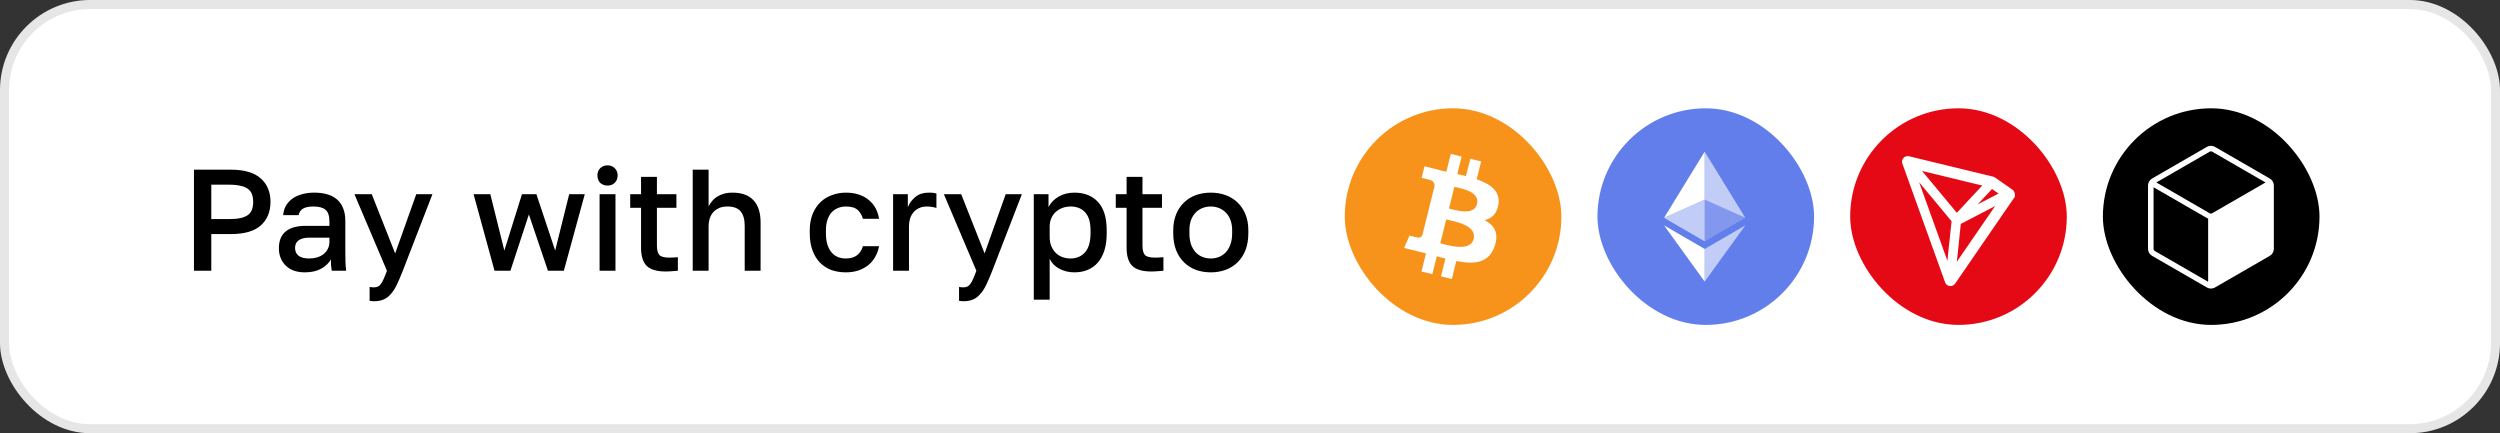
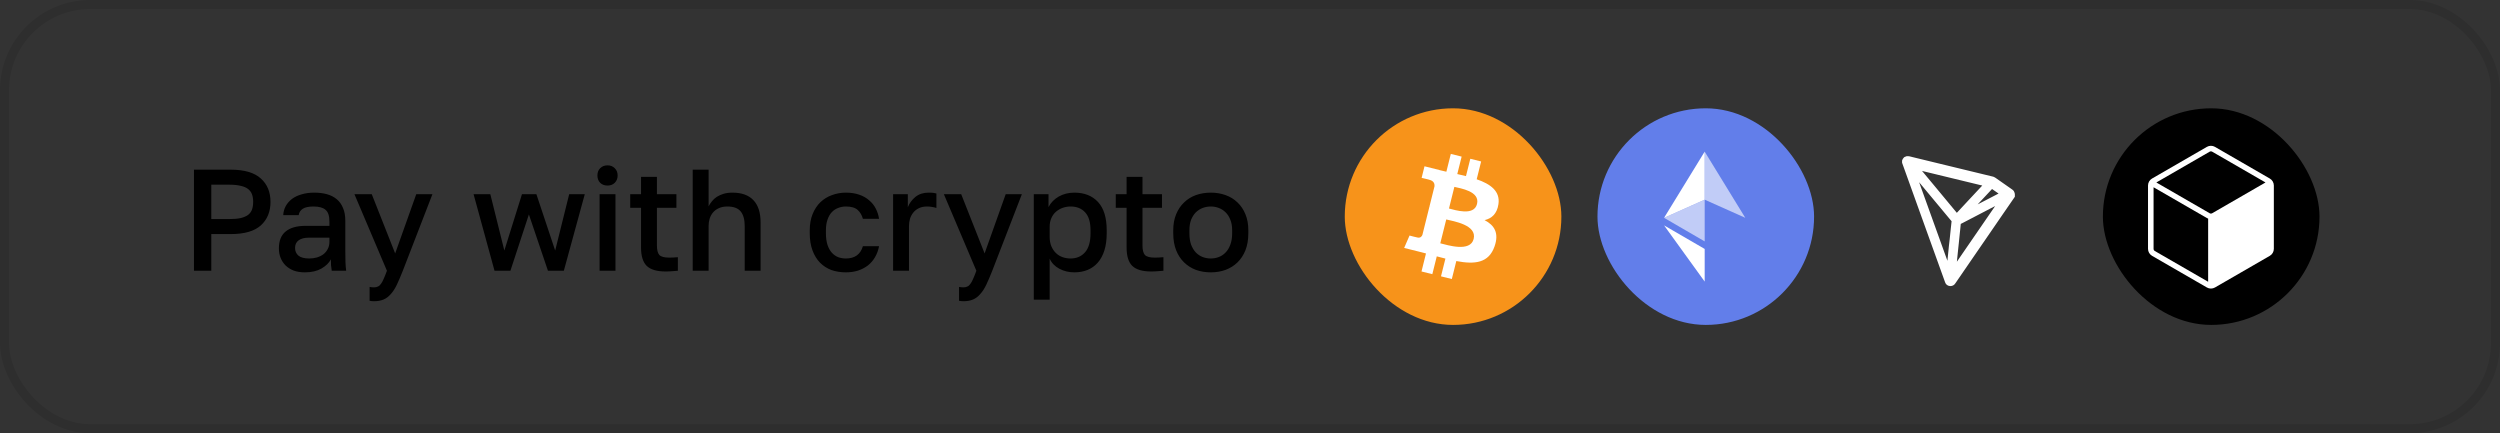
<svg xmlns="http://www.w3.org/2000/svg" width="277" height="48" viewBox="0 0 277 48" fill="none">
  <rect x="0" y="0" width="277" height="48" fill="#333333" stroke="none" />
-   <rect width="277" height="48" rx="10" fill="white" />
  <path d="M21.491 18.8H25.571C27.075 18.8 28.184 19.125 28.899 19.776C29.614 20.416 29.971 21.28 29.971 22.368C29.971 23.456 29.614 24.325 28.899 24.976C28.184 25.616 27.075 25.936 25.571 25.936H23.411V30H21.491V18.8ZM25.411 24.272C25.912 24.272 26.334 24.235 26.675 24.16C27.016 24.075 27.288 23.957 27.491 23.808C27.694 23.648 27.838 23.451 27.923 23.216C28.008 22.971 28.051 22.688 28.051 22.368C28.051 22.048 28.008 21.771 27.923 21.536C27.838 21.301 27.694 21.104 27.491 20.944C27.288 20.784 27.016 20.667 26.675 20.592C26.334 20.507 25.912 20.464 25.411 20.464H23.411V24.272H25.411ZM33.781 30.176C33.322 30.176 32.912 30.112 32.549 29.984C32.197 29.845 31.898 29.659 31.653 29.424C31.408 29.179 31.221 28.896 31.093 28.576C30.965 28.256 30.901 27.904 30.901 27.52C30.901 26.677 31.152 26.053 31.653 25.648C32.154 25.232 32.89 25.024 33.861 25.024H36.501V24.56C36.501 23.92 36.357 23.483 36.069 23.248C35.792 23.003 35.349 22.88 34.741 22.88C34.197 22.88 33.797 22.965 33.541 23.136C33.285 23.307 33.136 23.541 33.093 23.84H31.381C31.402 23.477 31.493 23.147 31.653 22.848C31.824 22.539 32.053 22.272 32.341 22.048C32.64 21.824 32.997 21.653 33.413 21.536C33.829 21.408 34.298 21.344 34.821 21.344C35.344 21.344 35.813 21.403 36.229 21.52C36.656 21.637 37.018 21.824 37.317 22.08C37.616 22.325 37.845 22.645 38.005 23.04C38.176 23.435 38.261 23.909 38.261 24.464V27.84C38.261 28.288 38.266 28.683 38.277 29.024C38.288 29.355 38.314 29.68 38.357 30H36.757C36.725 29.755 36.698 29.547 36.677 29.376C36.666 29.205 36.661 28.992 36.661 28.736C36.458 29.131 36.106 29.472 35.605 29.76C35.114 30.037 34.506 30.176 33.781 30.176ZM34.261 28.64C34.56 28.64 34.842 28.603 35.109 28.528C35.386 28.443 35.626 28.325 35.829 28.176C36.032 28.016 36.192 27.824 36.309 27.6C36.437 27.365 36.501 27.099 36.501 26.8V26.336H34.181C33.733 26.336 33.37 26.432 33.093 26.624C32.826 26.816 32.693 27.099 32.693 27.472C32.693 27.824 32.816 28.107 33.061 28.32C33.317 28.533 33.717 28.64 34.261 28.64ZM41.432 33.376C41.272 33.376 41.112 33.36 40.952 33.328V31.792C41.112 31.824 41.272 31.84 41.432 31.84C41.613 31.84 41.762 31.808 41.88 31.744C42.008 31.691 42.12 31.589 42.216 31.44C42.322 31.301 42.424 31.115 42.52 30.88C42.626 30.645 42.744 30.352 42.872 30L39.272 21.52H41.192L43.784 28.08L46.12 21.52H47.912L44.632 30C44.397 30.597 44.178 31.109 43.976 31.536C43.773 31.963 43.549 32.309 43.304 32.576C43.069 32.853 42.802 33.056 42.504 33.184C42.205 33.312 41.848 33.376 41.432 33.376ZM52.473 21.52H54.329L55.881 27.76L57.833 21.52H59.433L61.513 27.76L63.065 21.52H64.793L62.473 30H60.713L58.601 23.76L56.553 30H54.793L52.473 21.52ZM66.434 21.52H68.194V30H66.434V21.52ZM67.314 20.56C66.983 20.56 66.711 20.459 66.498 20.256C66.295 20.043 66.194 19.771 66.194 19.44C66.194 19.109 66.295 18.843 66.498 18.64C66.711 18.427 66.983 18.32 67.314 18.32C67.645 18.32 67.911 18.427 68.114 18.64C68.327 18.843 68.434 19.109 68.434 19.44C68.434 19.771 68.327 20.043 68.114 20.256C67.911 20.459 67.645 20.56 67.314 20.56ZM73.747 30.08C72.776 30.08 72.077 29.872 71.651 29.456C71.235 29.04 71.027 28.368 71.027 27.44V23.024H69.827V21.52H71.027V19.6H72.787V21.52H74.947V23.024H72.787V27.2C72.787 27.701 72.877 28.053 73.059 28.256C73.251 28.448 73.613 28.544 74.147 28.544C74.467 28.544 74.787 28.528 75.107 28.496V30C74.904 30.021 74.696 30.037 74.483 30.048C74.269 30.069 74.024 30.08 73.747 30.08ZM76.753 18.8H78.513V22.864C78.609 22.672 78.731 22.485 78.881 22.304C79.03 22.112 79.212 21.947 79.425 21.808C79.649 21.669 79.9 21.557 80.177 21.472C80.465 21.387 80.79 21.344 81.153 21.344C82.188 21.344 82.966 21.627 83.489 22.192C84.011 22.747 84.273 23.563 84.273 24.64V30H82.513V25.04C82.513 24.325 82.364 23.787 82.065 23.424C81.766 23.061 81.275 22.88 80.593 22.88C80.219 22.88 79.9 22.944 79.633 23.072C79.377 23.189 79.163 23.349 78.993 23.552C78.833 23.744 78.71 23.973 78.625 24.24C78.55 24.496 78.513 24.763 78.513 25.04V30H76.753V18.8ZM93.72 30.176C93.144 30.176 92.611 30.091 92.12 29.92C91.64 29.739 91.219 29.467 90.856 29.104C90.504 28.741 90.227 28.288 90.024 27.744C89.822 27.2 89.72 26.565 89.72 25.84V25.52C89.72 24.837 89.827 24.235 90.04 23.712C90.254 23.189 90.542 22.752 90.904 22.4C91.278 22.048 91.704 21.787 92.184 21.616C92.675 21.435 93.187 21.344 93.72 21.344C94.275 21.344 94.766 21.419 95.192 21.568C95.63 21.717 95.998 21.925 96.296 22.192C96.606 22.448 96.851 22.752 97.032 23.104C97.214 23.456 97.336 23.835 97.4 24.24H95.608C95.502 23.845 95.31 23.52 95.032 23.264C94.755 23.008 94.318 22.88 93.72 22.88C93.422 22.88 93.139 22.933 92.872 23.04C92.606 23.136 92.371 23.291 92.168 23.504C91.966 23.717 91.806 23.995 91.688 24.336C91.571 24.667 91.512 25.061 91.512 25.52V25.84C91.512 26.341 91.571 26.773 91.688 27.136C91.806 27.488 91.966 27.776 92.168 28C92.371 28.224 92.606 28.389 92.872 28.496C93.139 28.592 93.422 28.64 93.72 28.64C94.712 28.64 95.342 28.187 95.608 27.28H97.4C97.315 27.728 97.166 28.133 96.952 28.496C96.75 28.848 96.488 29.152 96.168 29.408C95.848 29.653 95.48 29.845 95.064 29.984C94.648 30.112 94.2 30.176 93.72 30.176ZM98.955 21.52H100.587V22.96C100.758 22.523 101.035 22.144 101.419 21.824C101.814 21.504 102.299 21.344 102.875 21.344C103.142 21.344 103.339 21.355 103.467 21.376C103.606 21.397 103.702 21.419 103.755 21.44V23.04C103.574 22.987 103.409 22.949 103.259 22.928C103.11 22.896 102.929 22.88 102.715 22.88C102.363 22.88 102.059 22.944 101.803 23.072C101.558 23.189 101.355 23.349 101.195 23.552C101.035 23.744 100.913 23.973 100.827 24.24C100.753 24.496 100.715 24.763 100.715 25.04V30H98.955V21.52ZM106.742 33.376C106.582 33.376 106.422 33.36 106.262 33.328V31.792C106.422 31.824 106.582 31.84 106.742 31.84C106.924 31.84 107.073 31.808 107.19 31.744C107.318 31.691 107.43 31.589 107.526 31.44C107.633 31.301 107.734 31.115 107.83 30.88C107.937 30.645 108.054 30.352 108.182 30L104.582 21.52H106.502L109.094 28.08L111.43 21.52H113.222L109.942 30C109.708 30.597 109.489 31.109 109.286 31.536C109.084 31.963 108.86 32.309 108.614 32.576C108.38 32.853 108.113 33.056 107.814 33.184C107.516 33.312 107.158 33.376 106.742 33.376ZM114.543 21.52H116.175V22.944C116.431 22.453 116.81 22.064 117.311 21.776C117.823 21.488 118.399 21.344 119.039 21.344C120.149 21.344 121.023 21.691 121.663 22.384C122.303 23.077 122.623 24.123 122.623 25.52V25.84C122.623 26.565 122.538 27.2 122.367 27.744C122.197 28.288 121.951 28.741 121.631 29.104C121.322 29.456 120.949 29.723 120.511 29.904C120.074 30.085 119.583 30.176 119.039 30.176C118.431 30.176 117.877 30.043 117.375 29.776C116.874 29.509 116.517 29.136 116.303 28.656V33.2H114.543V21.52ZM118.623 28.64C119.285 28.64 119.818 28.411 120.223 27.952C120.629 27.493 120.831 26.789 120.831 25.84V25.52C120.831 24.624 120.634 23.963 120.239 23.536C119.845 23.099 119.306 22.88 118.623 22.88C118.325 22.88 118.037 22.928 117.759 23.024C117.482 23.12 117.231 23.264 117.007 23.456C116.794 23.637 116.623 23.872 116.495 24.16C116.367 24.437 116.303 24.757 116.303 25.12V26.24C116.303 26.645 116.367 26.997 116.495 27.296C116.623 27.595 116.794 27.845 117.007 28.048C117.221 28.251 117.466 28.4 117.743 28.496C118.021 28.592 118.314 28.64 118.623 28.64ZM127.547 30.08C126.577 30.08 125.878 29.872 125.451 29.456C125.035 29.04 124.827 28.368 124.827 27.44V23.024H123.627V21.52H124.827V19.6H126.587V21.52H128.747V23.024H126.587V27.2C126.587 27.701 126.678 28.053 126.859 28.256C127.051 28.448 127.414 28.544 127.947 28.544C128.267 28.544 128.587 28.528 128.907 28.496V30C128.705 30.021 128.497 30.037 128.283 30.048C128.07 30.069 127.825 30.08 127.547 30.08ZM134.155 30.176C133.569 30.176 133.019 30.085 132.507 29.904C132.006 29.712 131.569 29.435 131.195 29.072C130.822 28.709 130.529 28.261 130.315 27.728C130.102 27.184 129.995 26.555 129.995 25.84V25.52C129.995 24.848 130.102 24.256 130.315 23.744C130.529 23.221 130.822 22.784 131.195 22.432C131.569 22.069 132.006 21.797 132.507 21.616C133.019 21.435 133.569 21.344 134.155 21.344C134.742 21.344 135.286 21.435 135.787 21.616C136.299 21.797 136.742 22.069 137.115 22.432C137.489 22.784 137.782 23.221 137.995 23.744C138.209 24.256 138.315 24.848 138.315 25.52V25.84C138.315 26.555 138.209 27.184 137.995 27.728C137.782 28.261 137.489 28.709 137.115 29.072C136.742 29.435 136.299 29.712 135.787 29.904C135.286 30.085 134.742 30.176 134.155 30.176ZM134.155 28.64C134.465 28.64 134.758 28.587 135.035 28.48C135.323 28.373 135.574 28.208 135.787 27.984C136.011 27.76 136.187 27.472 136.315 27.12C136.454 26.768 136.523 26.341 136.523 25.84V25.52C136.523 25.061 136.454 24.667 136.315 24.336C136.187 24.005 136.011 23.733 135.787 23.52C135.574 23.307 135.323 23.147 135.035 23.04C134.758 22.933 134.465 22.88 134.155 22.88C133.846 22.88 133.547 22.933 133.259 23.04C132.982 23.147 132.731 23.307 132.507 23.52C132.294 23.733 132.118 24.005 131.979 24.336C131.851 24.667 131.787 25.061 131.787 25.52V25.84C131.787 26.341 131.851 26.768 131.979 27.12C132.118 27.472 132.294 27.76 132.507 27.984C132.731 28.208 132.982 28.373 133.259 28.48C133.547 28.587 133.846 28.64 134.155 28.64Z" fill="black" />
  <rect x="149" y="12" width="24" height="24" rx="12" fill="#F7931A" />
  <path d="M166.027 22.626C166.245 21.17 165.135 20.386 163.618 19.864L164.11 17.89L162.91 17.591L162.43 19.513C162.114 19.434 161.791 19.36 161.467 19.286L161.95 17.352L160.75 17.053L160.257 19.026C159.996 18.966 159.739 18.907 159.49 18.845L159.492 18.839L157.835 18.425L157.515 19.708C157.515 19.708 158.407 19.913 158.388 19.925C158.874 20.047 158.962 20.368 158.947 20.624L158.387 22.872C158.421 22.881 158.464 22.893 158.512 22.912L158.385 22.881L157.6 26.03C157.54 26.178 157.389 26.399 157.049 26.315C157.061 26.333 156.176 26.098 156.176 26.098L155.58 27.472L157.143 27.862C157.434 27.935 157.719 28.012 157.999 28.083L157.502 30.079L158.702 30.378L159.194 28.404C159.522 28.493 159.841 28.575 160.152 28.652L159.661 30.618L160.862 30.917L161.359 28.925C163.408 29.313 164.948 29.156 165.596 27.304C166.119 25.812 165.571 24.951 164.493 24.39C165.278 24.209 165.869 23.693 166.027 22.626V22.626ZM163.281 26.475C162.911 27.967 160.399 27.16 159.584 26.958L160.244 24.314C161.059 24.517 163.67 24.92 163.281 26.475ZM163.653 22.605C163.315 23.962 161.224 23.272 160.547 23.103L161.144 20.705C161.822 20.874 164.006 21.189 163.653 22.605Z" fill="white" />
  <rect x="177" y="12" width="24" height="24" rx="12" fill="#627EEA" />
  <path d="M188.878 16.8V22.123L193.377 24.133L188.878 16.8Z" fill="white" fill-opacity="0.602" />
  <path d="M188.879 16.8L184.379 24.133L188.879 22.123V16.8Z" fill="white" />
-   <path d="M188.878 27.583V31.2L193.38 24.972L188.878 27.583Z" fill="white" fill-opacity="0.602" />
  <path d="M188.879 31.2V27.583L184.379 24.972L188.879 31.2Z" fill="white" />
-   <path d="M188.878 26.747L193.377 24.135L188.878 22.126V26.747Z" fill="white" fill-opacity="0.2" />
  <path d="M184.379 24.135L188.879 26.747V22.126L184.379 24.135Z" fill="white" fill-opacity="0.602" />
-   <rect x="205" y="12" width="24" height="24" rx="12" fill="#E50915" />
  <path d="M222.82 21.211C222.256 20.817 221.653 20.397 221.062 19.98C221.049 19.97 221.036 19.961 221.02 19.951C220.955 19.902 220.88 19.85 220.788 19.821L220.782 19.817C219.203 19.436 217.598 19.046 216.046 18.668C214.637 18.326 213.231 17.984 211.822 17.642C211.786 17.633 211.75 17.623 211.711 17.613C211.584 17.577 211.437 17.538 211.281 17.558C211.235 17.564 211.196 17.581 211.16 17.603L211.121 17.636C211.059 17.695 211.026 17.77 211.01 17.812L211 17.838V17.988L211.007 18.01C211.897 20.501 212.81 23.028 213.691 25.473C214.369 27.355 215.074 29.305 215.762 31.219C215.804 31.35 215.925 31.434 216.075 31.447H216.108C216.248 31.447 216.372 31.379 216.434 31.268L219.017 27.508C219.647 26.593 220.276 25.675 220.906 24.76C221.163 24.385 221.421 24.008 221.679 23.633C222.103 23.015 222.54 22.377 222.974 21.755L222.996 21.722V21.683C223.006 21.569 223.009 21.335 222.82 21.211ZM219.793 22.582C219.187 22.897 218.567 23.223 217.944 23.545C218.306 23.158 218.671 22.767 219.033 22.38C219.487 21.891 219.96 21.387 220.423 20.892L220.433 20.882C220.472 20.83 220.521 20.781 220.573 20.729C220.609 20.693 220.648 20.657 220.684 20.615C220.925 20.781 221.17 20.95 221.405 21.116C221.574 21.237 221.747 21.357 221.923 21.478C221.206 21.843 220.488 22.217 219.793 22.582ZM218.234 22.425C217.768 22.93 217.285 23.448 216.806 23.959C215.876 22.832 214.927 21.689 214.007 20.586C213.59 20.084 213.169 19.58 212.752 19.078L212.748 19.075C212.654 18.968 212.562 18.85 212.471 18.74C212.412 18.665 212.35 18.593 212.288 18.518C212.667 18.616 213.048 18.707 213.423 18.795C213.753 18.873 214.095 18.955 214.431 19.039C216.323 19.498 218.218 19.957 220.11 20.416C219.48 21.087 218.848 21.768 218.234 22.425ZM216.594 28.771C216.63 28.429 216.669 28.078 216.701 27.732C216.731 27.456 216.76 27.172 216.789 26.902C216.835 26.469 216.884 26.02 216.923 25.58L216.933 25.502C216.966 25.222 216.998 24.932 217.018 24.643C217.054 24.623 217.093 24.604 217.135 24.587C217.184 24.564 217.233 24.545 217.282 24.516C218.035 24.122 218.789 23.728 219.546 23.337C220.299 22.946 221.072 22.543 221.839 22.142C221.141 23.151 220.439 24.171 219.761 25.163C219.177 26.013 218.577 26.889 217.98 27.752C217.745 28.097 217.5 28.449 217.269 28.787C217.008 29.165 216.741 29.552 216.48 29.94C216.512 29.549 216.551 29.155 216.594 28.771ZM212.047 19.287C212.005 19.169 211.959 19.049 211.92 18.935C212.8 19.997 213.688 21.064 214.552 22.1C214.999 22.637 215.446 23.171 215.892 23.711C215.981 23.812 216.069 23.92 216.153 24.024C216.264 24.157 216.375 24.297 216.496 24.431C216.457 24.766 216.424 25.105 216.388 25.43C216.365 25.658 216.343 25.886 216.317 26.117V26.121C216.307 26.267 216.287 26.414 216.271 26.557C216.248 26.756 216.196 27.205 216.196 27.205L216.193 27.228C216.134 27.885 216.062 28.55 215.994 29.194C215.964 29.461 215.938 29.735 215.909 30.008C215.892 29.959 215.873 29.911 215.857 29.865C215.808 29.735 215.759 29.598 215.713 29.465L215.364 28.497C214.258 25.427 213.153 22.36 212.047 19.287Z" fill="white" stroke="white" stroke-width="0.5" />
  <rect x="233" y="12" width="24" height="24" rx="12" fill="black" />
  <path d="M251.494 19.782L245.415 16.272C245.142 16.114 244.8 16.114 244.525 16.272L238.446 19.782C238.171 19.94 238 20.235 238 20.554V27.572C238 27.889 238.171 28.185 238.446 28.345L244.525 31.854C244.66 31.933 244.814 31.973 244.971 31.973C245.128 31.973 245.282 31.931 245.417 31.854L251.495 28.345C251.771 28.186 251.942 27.891 251.942 27.572V20.554C251.942 20.237 251.771 19.942 251.495 19.782H251.494ZM245.108 23.628C245.023 23.677 244.917 23.677 244.832 23.628L238.923 20.217L244.832 16.806C244.915 16.759 245.025 16.759 245.108 16.806L251.017 20.217L245.108 23.628ZM244.525 24.16C244.568 24.185 244.614 24.206 244.663 24.223V31.22L238.754 27.811C238.669 27.762 238.615 27.671 238.615 27.572V20.749L244.525 24.16Z" fill="white" />
  <rect x="0.5" y="0.5" width="276" height="47" rx="9.5" stroke="black" stroke-opacity="0.1" />
</svg>